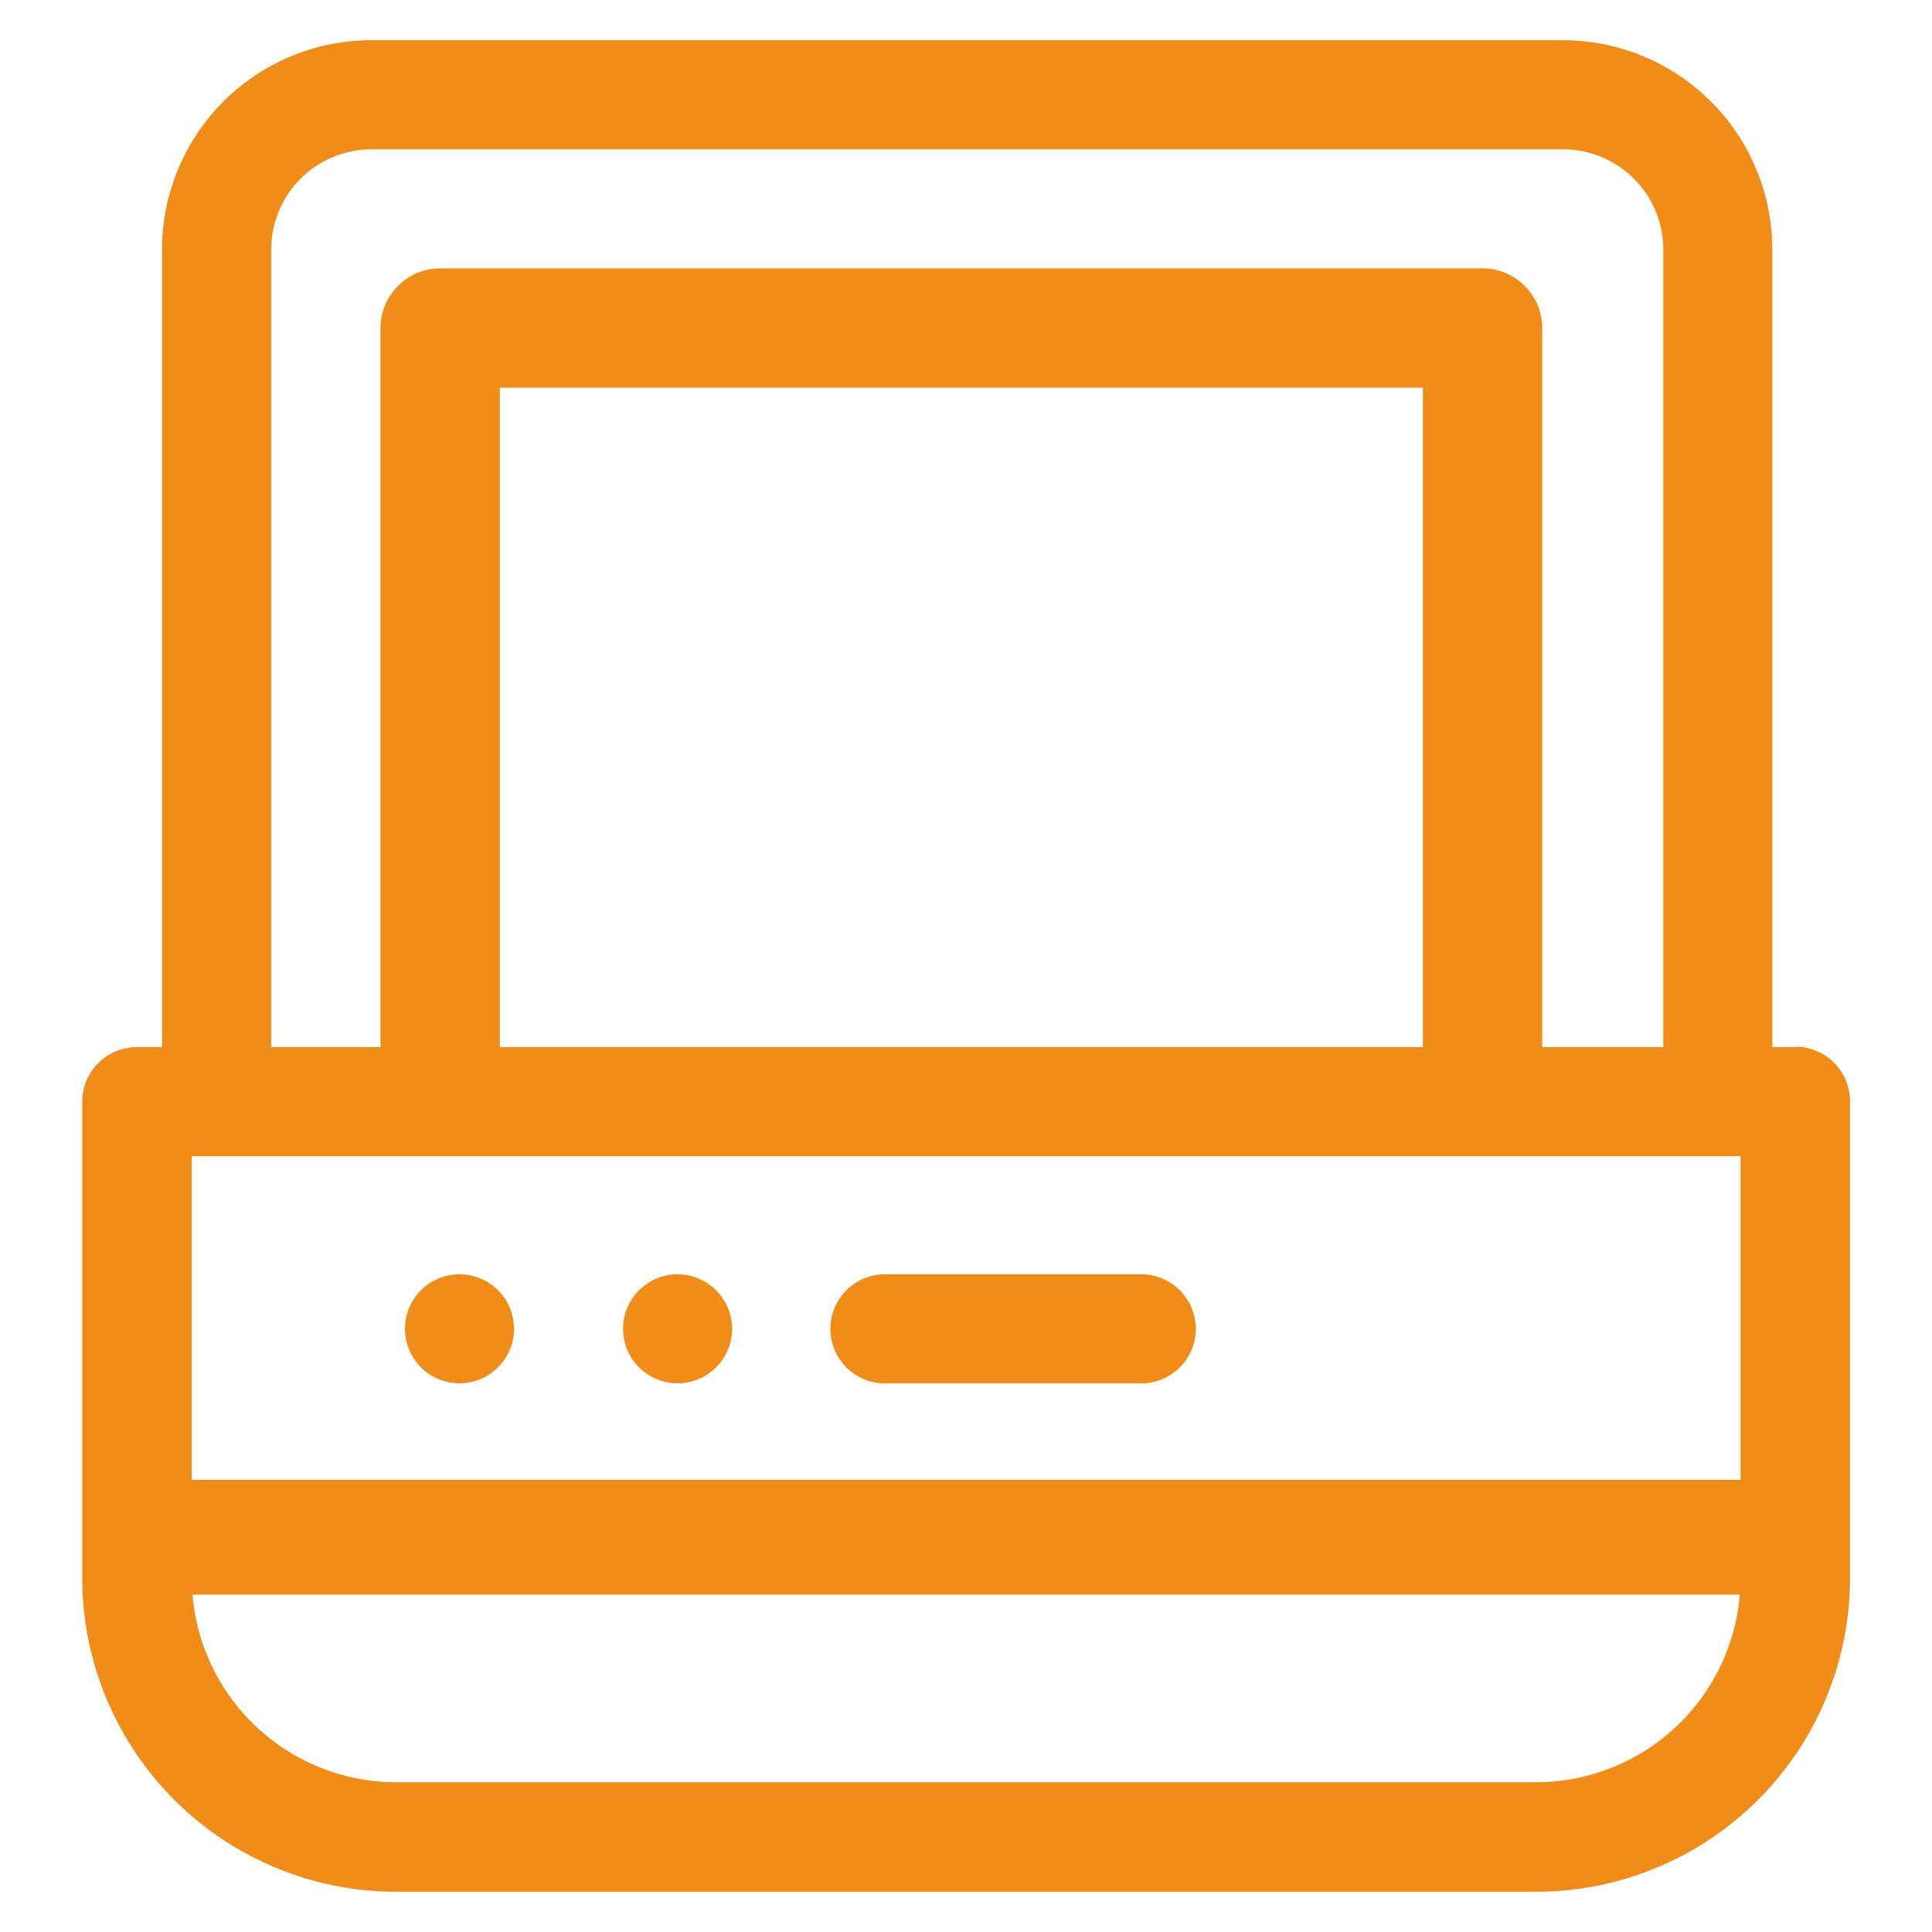
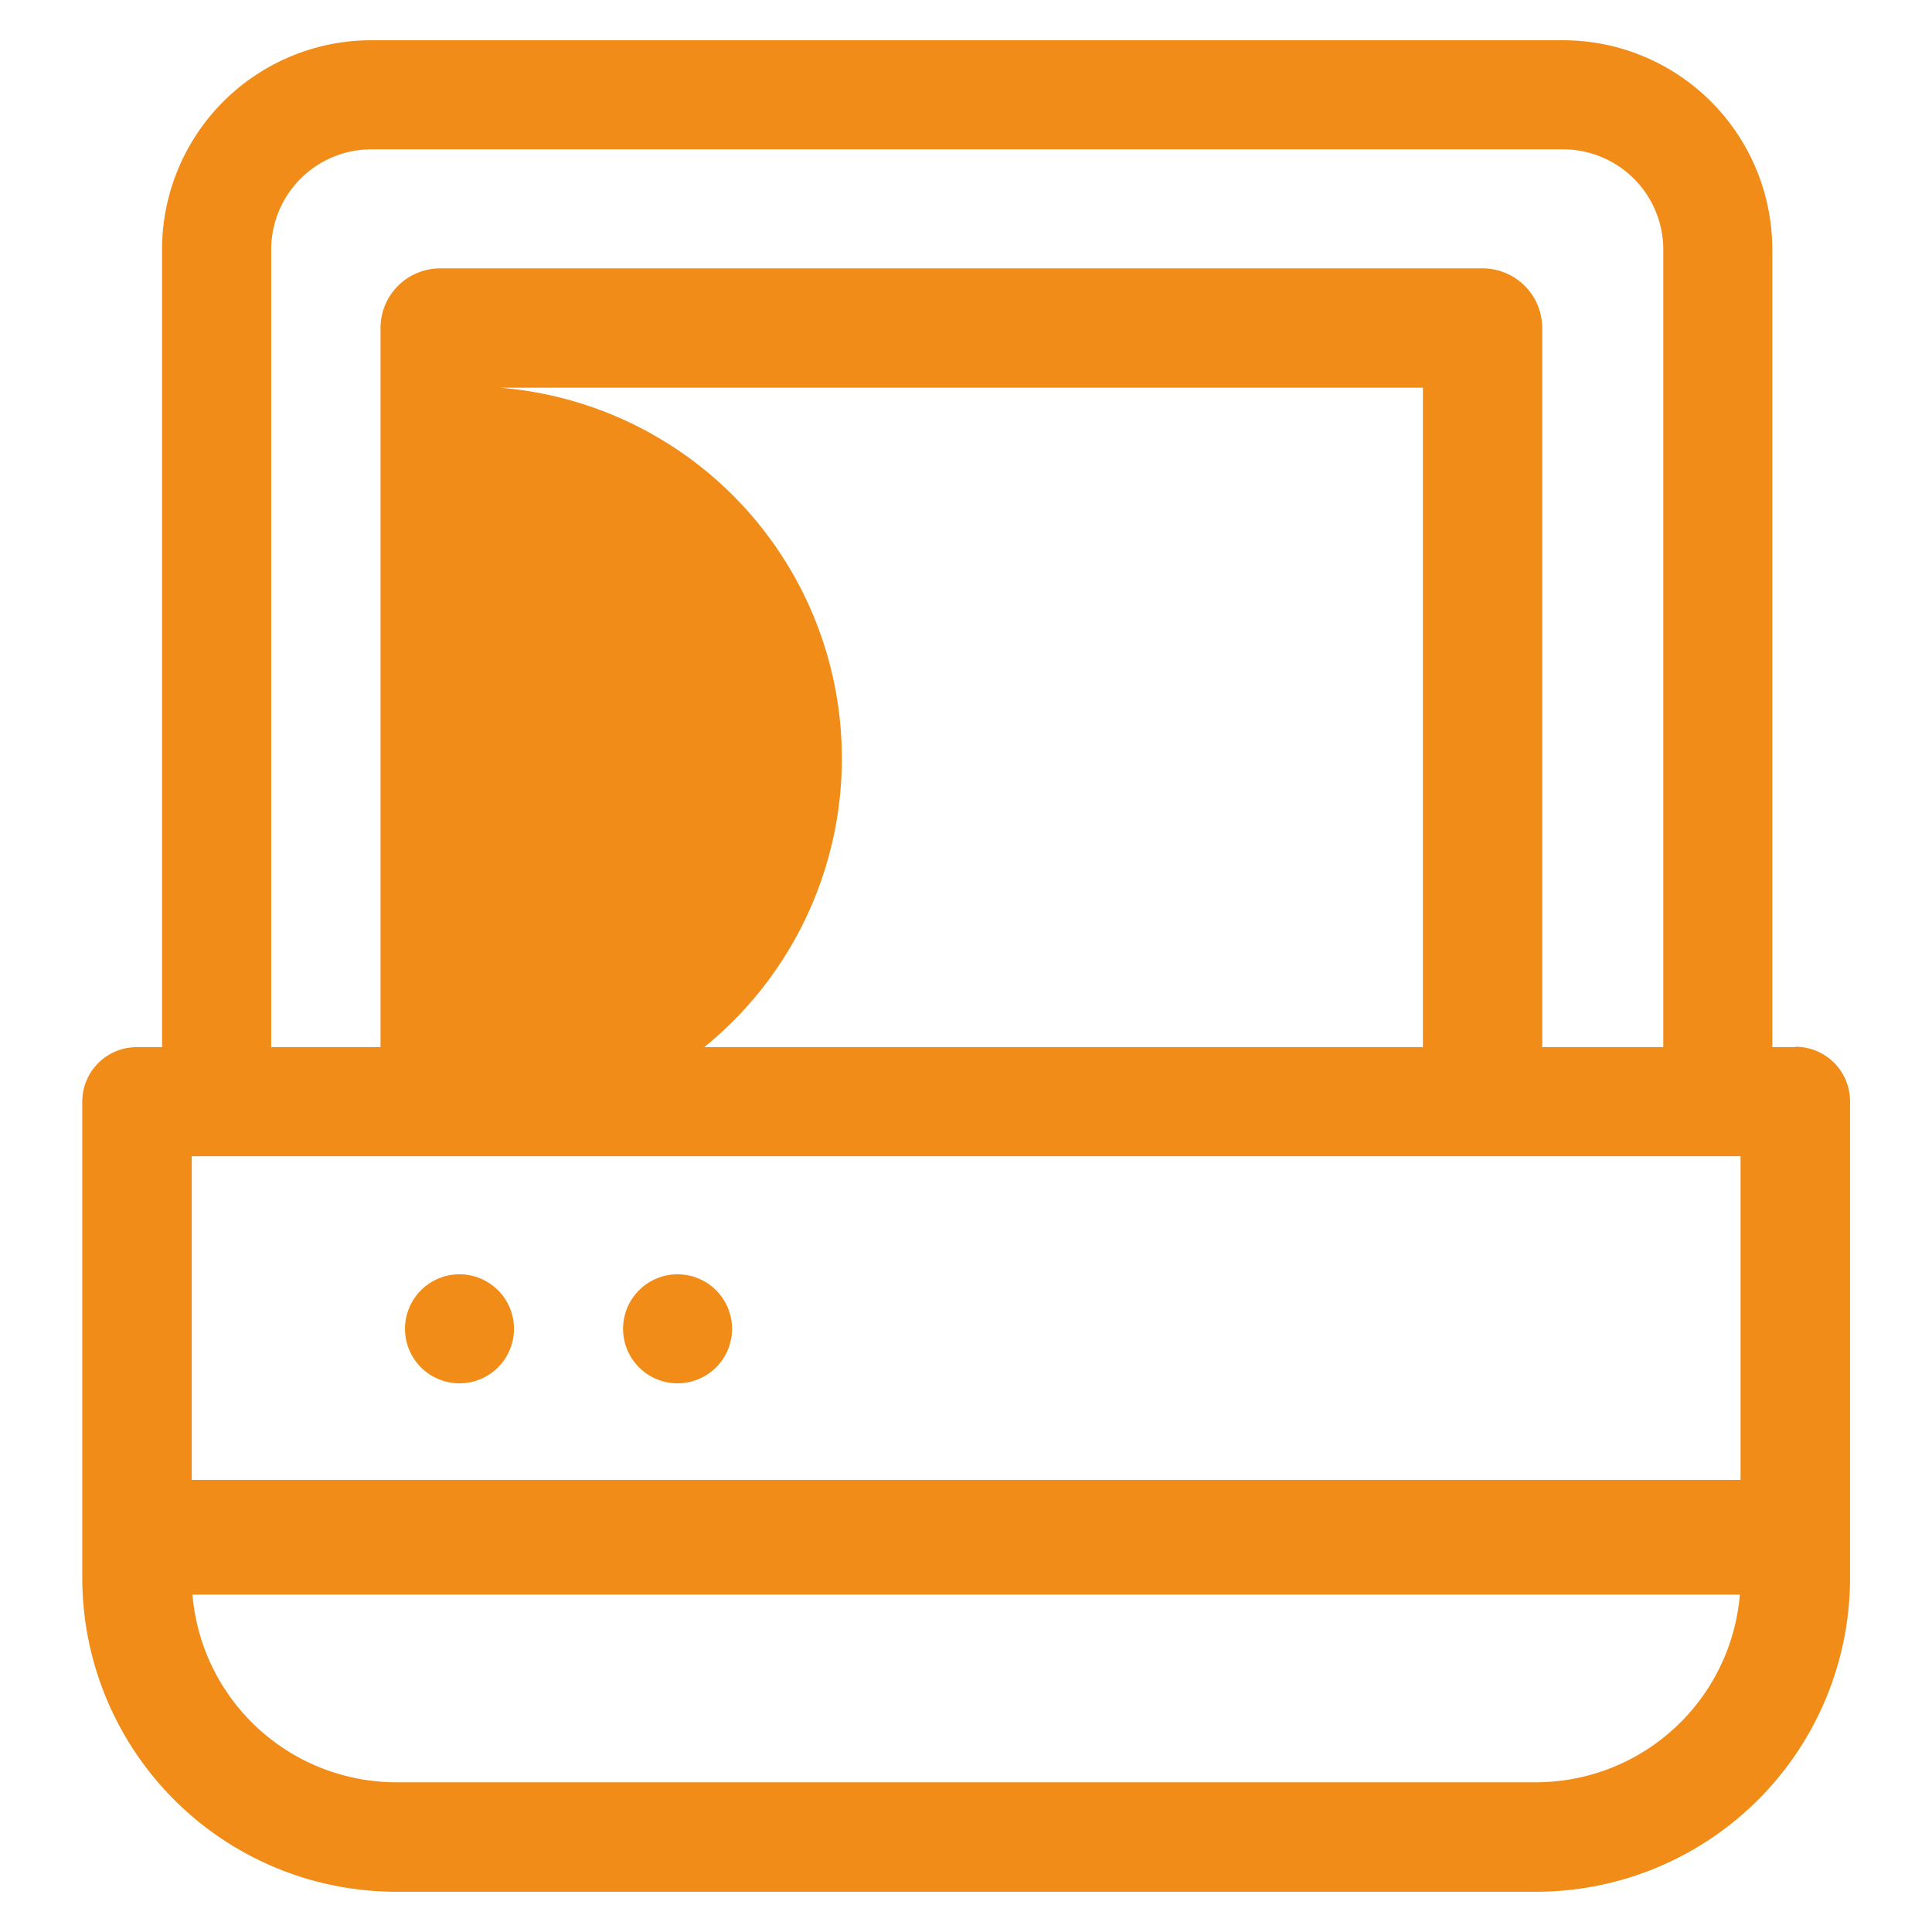
<svg xmlns="http://www.w3.org/2000/svg" width="24" height="24" viewBox="0 0 24 24">
  <g id="Group_1577" data-name="Group 1577" transform="translate(7511.022 22525.5)">
    <rect id="Rectangle_566" data-name="Rectangle 566" width="24" height="24" transform="translate(-7511.022 -22525.5)" fill="none" />
    <g id="Group_1578" data-name="Group 1578" transform="translate(-7510 -22525)">
      <rect id="Rectangle_565" data-name="Rectangle 565" width="20.145" height="1.425" transform="translate(20.958 19.309) rotate(180)" fill="#f08c17" />
      <path id="Path_5305" data-name="Path 5305" d="M114.974,435.177a.677.677,0,1,1-.677-.677.677.677,0,0,1,.677.677Zm0,0" transform="translate(-109.611 -419.17)" fill="#f08c17" />
      <path id="Path_5306" data-name="Path 5306" d="M191.764,435.177a.677.677,0,1,1-.677-.677.677.677,0,0,1,.677.677Zm0,0" transform="translate(-183.692 -419.17)" fill="#f08c17" />
-       <path id="Path_5307" data-name="Path 5307" d="M264,435.845h3.184a.677.677,0,1,0,0-1.355H264a.677.677,0,1,0,0,1.355Zm0,0" transform="translate(-254.029 -419.16)" fill="#f08c17" />
      <path id="Path_5308" data-name="Path 5308" d="M21.278,12.508h-.284V2.6a2.6,2.6,0,0,0-2.6-2.6H3.591a2.6,2.6,0,0,0-2.6,2.6v9.908H.677A.677.677,0,0,0,0,13.185V19.1A3.9,3.9,0,0,0,3.9,23H18.06a3.9,3.9,0,0,0,3.9-3.9v-5.92a.678.678,0,0,0-.677-.677ZM2.347,2.6A1.246,1.246,0,0,1,3.591,1.355h14.8A1.246,1.246,0,0,1,19.64,2.6v9.908H2.347ZM20.6,19.1a2.543,2.543,0,0,1-2.54,2.54H3.9a2.543,2.543,0,0,1-2.54-2.54V13.863H20.6V19.1Zm0,0" fill="#f08c17" />
      <g id="Group_1577-2" data-name="Group 1577" transform="translate(3.705 2.834)">
-         <path id="Path_5309" data-name="Path 5309" d="M105.741,91.021A.741.741,0,0,1,105,90.28V81.071a.741.741,0,0,1,.741-.741H118.69a.741.741,0,0,1,.741.741v9.1a.741.741,0,1,1-1.482,0V81.812H106.482V90.28A.741.741,0,0,1,105.741,91.021Z" transform="translate(-105 -80.33)" fill="#f08c17" />
+         <path id="Path_5309" data-name="Path 5309" d="M105.741,91.021A.741.741,0,0,1,105,90.28V81.071a.741.741,0,0,1,.741-.741H118.69a.741.741,0,0,1,.741.741v9.1a.741.741,0,1,1-1.482,0V81.812H106.482A.741.741,0,0,1,105.741,91.021Z" transform="translate(-105 -80.33)" fill="#f08c17" />
      </g>
    </g>
  </g>
</svg>